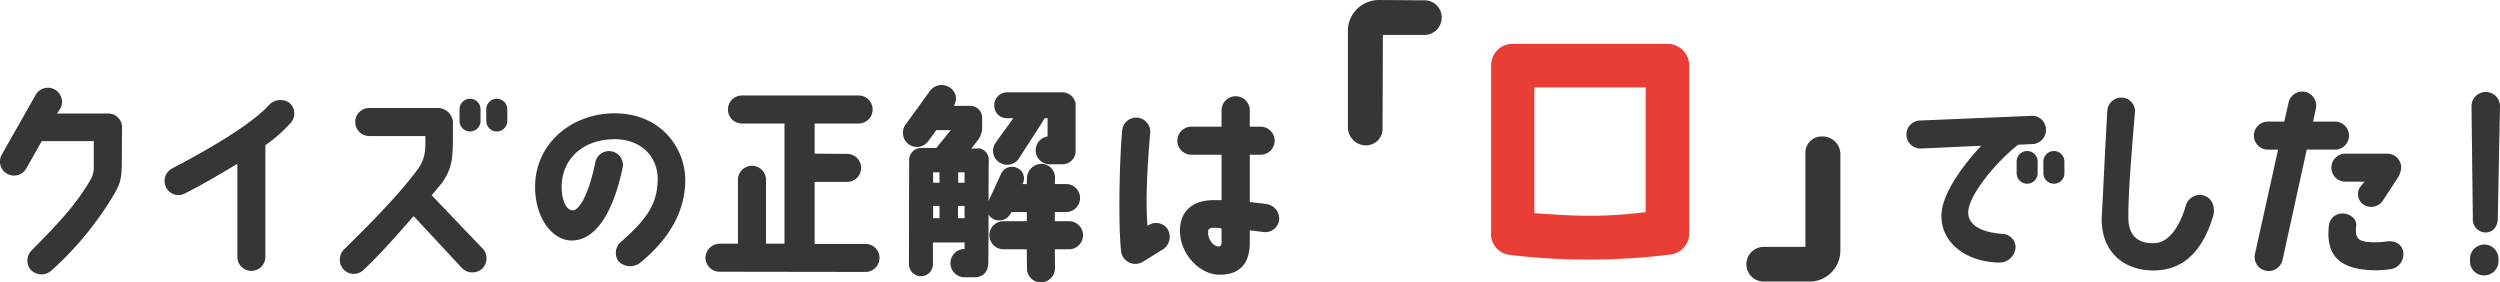
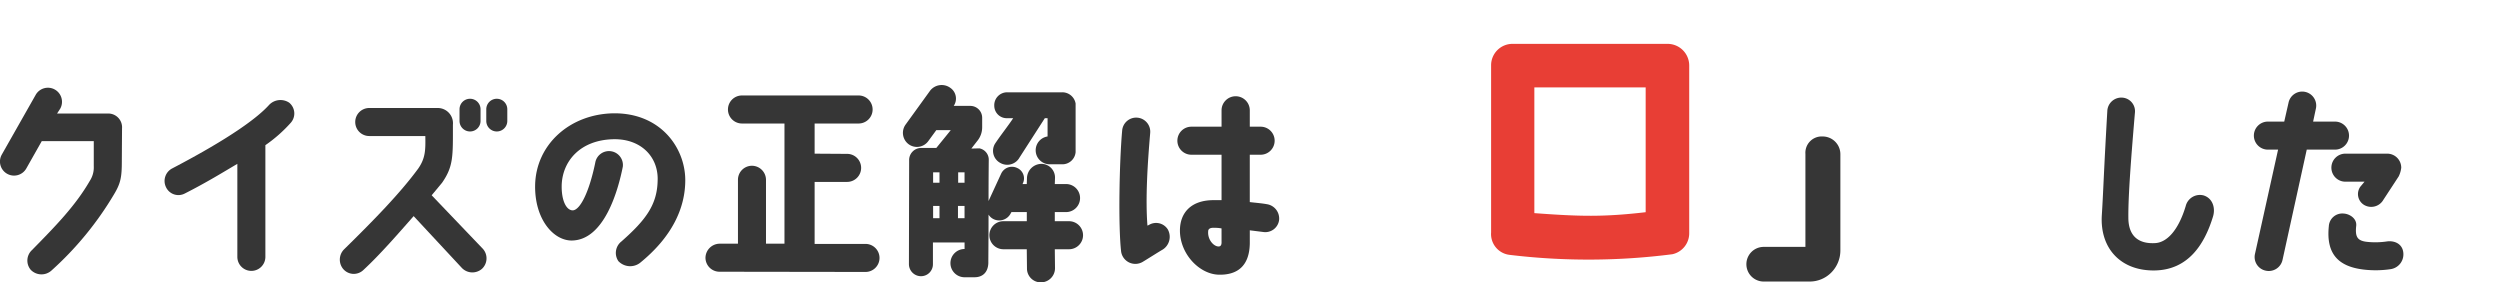
<svg xmlns="http://www.w3.org/2000/svg" width="570.7" height="64.455" viewBox="0 0 570.7 64.455">
  <defs>
    <clipPath id="clip-path">
      <rect id="長方形_2680" data-name="長方形 2680" width="570.7" height="64.455" transform="translate(0 0)" fill="none" />
    </clipPath>
  </defs>
  <g id="グループ_3846" data-name="グループ 3846" transform="translate(0 24)">
    <g id="グループ_3845" data-name="グループ 3845" transform="translate(0 -24)" clip-path="url(#clip-path)">
      <path id="パス_21180" data-name="パス 21180" d="M.42,35.272,8.177,21.6a3.214,3.214,0,0,1,5.574,3.2l-.727,1.116H24.61a3.15,3.15,0,0,1,3.248,3.392c0,.1-.048,7.466-.048,7.466,0,3.636-.243,5.042-1.794,7.611a74.318,74.318,0,0,1-14.3,17.4,3.4,3.4,0,0,1-4.7-.195A3.264,3.264,0,0,1,7.3,57.087c5.429-5.526,9.937-10.131,13.234-15.852a5.6,5.6,0,0,0,.872-3.3v-5.72H9.534L5.995,38.472a3.214,3.214,0,0,1-5.575-3.2" fill="#363636" />
      <path id="パス_21181" data-name="パス 21181" d="M37.9,42.737a3.232,3.232,0,0,1,1.456-4.314c13.523-7.079,19.487-11.635,22.007-14.4a3.58,3.58,0,0,1,4.654-.582A3.187,3.187,0,0,1,66.4,28a32.467,32.467,0,0,1-5.818,5.138v25.5a3.2,3.2,0,1,1-6.4,0V37.4c-3.2,1.891-7.128,4.314-12.023,6.787A3.126,3.126,0,0,1,37.9,42.737" fill="#363636" />
      <path id="パス_21182" data-name="パス 21182" d="M78.429,61.5a3.325,3.325,0,0,1,.146-4.606C85.507,50.1,91.421,44,95.445,38.519c1.7-2.424,1.7-4.314,1.648-7.465h-12.8a3.2,3.2,0,0,1,0-6.4H99.9a3.482,3.482,0,0,1,3.49,3.83c0,7.174.145,9.452-2.472,13.233,0,0-.921,1.116-2.376,2.861L110.231,56.8a3.265,3.265,0,0,1-.195,4.556,3.329,3.329,0,0,1-4.605-.194l-11-11.828c-3.539,4.023-7.708,8.823-11.489,12.313a3.161,3.161,0,0,1-4.509-.145M109.7,24.946v2.666a2.4,2.4,0,0,1-4.8,0V24.946a2.4,2.4,0,1,1,4.8,0m6.107,0v2.666a2.4,2.4,0,0,1-4.8,0V24.946a2.4,2.4,0,1,1,4.8,0" fill="#363636" />
      <path id="パス_21183" data-name="パス 21183" d="M150.133,41.04c.1-5.332-3.879-9.355-10.035-9.259-7.757.146-11.78,5.139-11.877,10.616-.049,3.152.921,5.479,2.424,5.624,1.648.1,3.781-3.83,5.235-10.859a3.181,3.181,0,0,1,6.3.873c-1.114,5.623-4.315,16.821-11.683,16.87-4.218,0-8.483-4.945-8.338-12.653.194-9.259,7.9-16.191,17.84-16.385,10.762-.145,16.434,7.854,16.434,15.271,0,6.35-3.006,12.943-10.374,18.906a3.71,3.71,0,0,1-4.9-.437,3.325,3.325,0,0,1,.728-4.508c5.477-4.848,8.192-8.338,8.241-14.059" fill="#363636" />
      <path id="パス_21184" data-name="パス 21184" d="M197.548,62.08l-33.255-.049a3.207,3.207,0,0,1-3.248-3.2,3.271,3.271,0,0,1,3.248-3.2h4.169V41.04a3.2,3.2,0,0,1,3.2-3.2,3.228,3.228,0,0,1,3.2,3.2V55.632h4.217V28.194h-9.7a3.2,3.2,0,0,1,0-6.4H196a3.2,3.2,0,0,1,0,6.4H185.962v6.884l7.417.048a3.2,3.2,0,0,1,0,6.4h-7.417V55.681H197.6a3.2,3.2,0,1,1-.049,6.4" fill="#363636" />
      <path id="パス_21185" data-name="パス 21185" d="M225.621,59.947c-.049,2.376-1.454,3.345-3.151,3.345h-2.279a3.224,3.224,0,0,1,0-6.448v-1.5h-7.222v4.945a2.721,2.721,0,0,1-2.715,2.763,2.762,2.762,0,0,1-2.764-2.763l.049-23.657a2.763,2.763,0,0,1,2.763-2.86h3.442c.824-1.018,2.375-2.908,3.3-4.071h-3.3l-1.842,2.52a3.2,3.2,0,0,1-4.508.679,3.235,3.235,0,0,1-.63-4.509l5.574-7.708a3.348,3.348,0,0,1,4.6-.63,2.97,2.97,0,0,1,.776,4.121h3.83a2.711,2.711,0,0,1,2.666,2.763v2.133a4.874,4.874,0,0,1-1.114,3.1l-1.358,1.745,1.842-.047a2.637,2.637,0,0,1,2.133,2.714s-.048,4.363-.048,9.308l2.859-6.205a2.721,2.721,0,0,1,3.636-1.357,2.592,2.592,0,0,1,1.31,3.586l-.049.1h.969l.048-1.357a3.334,3.334,0,0,1,3.346-3.248,3.119,3.119,0,0,1,3.054,3.248l-.049,1.357h2.569a3.2,3.2,0,1,1,0,6.4h-2.569v2.084h3.248a3.2,3.2,0,1,1,0,6.4h-3.248l.049,4.363a3.238,3.238,0,0,1-3.248,3.2,3.157,3.157,0,0,1-3.152-3.2l-.048-4.363h-5.333a3.2,3.2,0,1,1,0-6.4H234.4V48.41H230.9l-.194.338a2.951,2.951,0,0,1-3.927,1.261,2.826,2.826,0,0,1-1.114-1.017c0,5.089-.049,10.034-.049,10.955m-11.149-20.6h-1.455v2.375h1.455Zm0,7.659h-1.455v2.812h1.455Zm5.719,0h-1.5v2.812h1.5Zm0-7.659h-1.454v2.375h1.454Zm6.933-6.5c1.309-1.987,3.1-4.218,4.169-5.865h-1.357a2.848,2.848,0,0,1-2.958-2.812,2.944,2.944,0,0,1,2.958-3.1h12.555a3.08,3.08,0,0,1,3.054,2.568v11.1a3.034,3.034,0,0,1-3.2,2.763h-2.715a3.193,3.193,0,0,1-.485-6.35V26.983h-.63l-5.769,8.968a3.2,3.2,0,0,1-4.363,1.26,3.134,3.134,0,0,1-1.26-4.363" fill="#363636" />
      <path id="パス_21186" data-name="パス 21186" d="M255.925,57.377c-.678-6.059-.387-20.6.243-27.583a3.211,3.211,0,1,1,6.4.534c-.582,6.787-1.115,14.882-.63,21.184a.5.5,0,0,1,.242-.1,3.153,3.153,0,0,1,4.411.969,3.459,3.459,0,0,1-1.115,4.558c-.775.435-3.829,2.375-4.653,2.859a3.281,3.281,0,0,1-4.9-2.424m36.068-7.126a3.175,3.175,0,0,1-3.588,2.715l-3.1-.387v3.005c-.1,5.527-3.247,7.174-6.931,7.126-4.46,0-9.017-4.654-9.017-10.083,0-4.024,2.521-7.029,7.95-6.932h1.551V35.321h-6.884a3.2,3.2,0,0,1,0-6.4h6.884V25.14a3.224,3.224,0,0,1,6.447,0v3.781h2.473a3.2,3.2,0,0,1,0,6.4H285.3v10.81c1.115.146,2.57.242,3.927.485a3.313,3.313,0,0,1,2.764,3.635m-13.138,1.891A9.055,9.055,0,0,0,277.207,52c-1.018-.047-1.406.292-1.406.825-.145,1.89,1.261,3.442,2.375,3.442.486,0,.728-.34.679-1.164Z" fill="#363636" />
-       <path id="パス_21187" data-name="パス 21187" d="M307.7,29.123V7.141a6.969,6.969,0,0,1,2.03-5.04,7.153,7.153,0,0,1,5.04-2.1L325.2.07a3.914,3.914,0,0,1,3.92,3.92,3.974,3.974,0,0,1-3.92,3.991h-9.522c0,2.59-.07,21.142-.07,21.142a3.781,3.781,0,0,1-3.92,4.061,4.144,4.144,0,0,1-3.99-4.061" fill="#363636" />
      <path id="パス_21188" data-name="パス 21188" d="M385.614,14.981V53.206a4.89,4.89,0,0,1-3.85,4.83,150.173,150.173,0,0,1-37.174.141,4.781,4.781,0,0,1-4.2-5.112V14.981a4.885,4.885,0,0,1,4.9-4.969h35.354a4.944,4.944,0,0,1,4.97,4.969m-9.941,4.971H350.261v28.7c10.36.771,15.751.91,25.412-.21Z" fill="#e83e35" />
      <path id="パス_21189" data-name="パス 21189" d="M420.121,35.144V57.2a7.157,7.157,0,0,1-2.1,5.04,6.926,6.926,0,0,1-4.97,2.03H402.619a3.955,3.955,0,1,1,0-7.91h9.522V35.144a3.722,3.722,0,0,1,3.919-3.99,4.049,4.049,0,0,1,4.061,3.99" fill="#363636" />
-       <path id="パス_21190" data-name="パス 21190" d="M435.2,30.811a3.2,3.2,0,0,1,3.1-3.3l25.45-1.067a3.132,3.132,0,0,1,3.3,3.1,3.208,3.208,0,0,1-3.1,3.344l-3.247.146c-4.849,3.781-11.151,11.246-11.393,15.27-.145,2.375,1.842,4.6,7.659,5.09a3.109,3.109,0,0,1,3.152,2.957,3.719,3.719,0,0,1-3.394,3.587c-8.629,0-14.4-5.381-13.428-11.973.679-4.606,4.993-10.423,8.968-14.689l-13.768.63a3.2,3.2,0,0,1-3.3-3.1m29.958,6.06v2.667a2.4,2.4,0,1,1-4.8,0V36.871a2.4,2.4,0,1,1,4.8,0m6.108,0v2.667a2.4,2.4,0,1,1-4.8,0V36.871a2.4,2.4,0,1,1,4.8,0" fill="#363636" />
      <path id="パス_21191" data-name="パス 21191" d="M502.924,44.579c2.133.582,2.86,2.812,2.278,4.8-1.987,6.544-5.768,12.264-13.38,12.361S479.363,56.8,479.8,49.184c.34-5.332.437-9.6,1.261-23.9a3.2,3.2,0,0,1,3.393-3,3.11,3.11,0,0,1,2.908,3.442c-.872,10.228-1.55,19.051-1.5,23.948,0,4.362,2.472,6.059,6.205,5.816,2.569-.193,5.187-2.811,6.883-8.434a3.341,3.341,0,0,1,3.976-2.473" fill="#363636" />
      <path id="パス_21192" data-name="パス 21192" d="M514.757,58.007l5.284-23.85h-2.327a3.2,3.2,0,1,1,0-6.4h3.732l.97-4.265A3.195,3.195,0,1,1,528.67,24.8l-.63,2.957h4.993a3.2,3.2,0,1,1,0,6.4h-6.448l-5.527,25.159a3.214,3.214,0,0,1-3.829,2.473,3.178,3.178,0,0,1-2.472-3.782m25.353,3.587c-6.2-.582-9.162-3.49-8.483-9.986a3.075,3.075,0,0,1,3.344-2.86c1.309.049,3.055,1.066,2.91,2.763-.291,2.618.242,3.539,2.811,3.733a18.262,18.262,0,0,0,4.315-.146c1.841-.193,3.539.728,3.635,2.764a3.409,3.409,0,0,1-2.957,3.587,23.3,23.3,0,0,1-5.575.145m8.047-23.317a5.994,5.994,0,0,1-.581,1.987l-3.49,5.333a3.2,3.2,0,0,1-4.364,1.212,2.9,2.9,0,0,1-.92-4.169l.969-1.164h-4.363a3.2,3.2,0,1,1,0-6.4h9.5a3.206,3.206,0,0,1,3.248,3.2" fill="#363636" />
-       <path id="パス_21193" data-name="パス 21193" d="M570.349,59.066v.55a3.244,3.244,0,0,1-3.25,3.25,3.17,3.17,0,0,1-3.25-3.2v-.55a3.287,3.287,0,0,1,3.25-3.3,3.244,3.244,0,0,1,3.25,3.25m-6.15-34.9a3.251,3.251,0,0,1,6.5,0l-.5,25.651c0,1.8-1,3.251-2.8,3.251a2.964,2.964,0,0,1-2.9-3.251Z" fill="#363636" />
    </g>
  </g>
</svg>